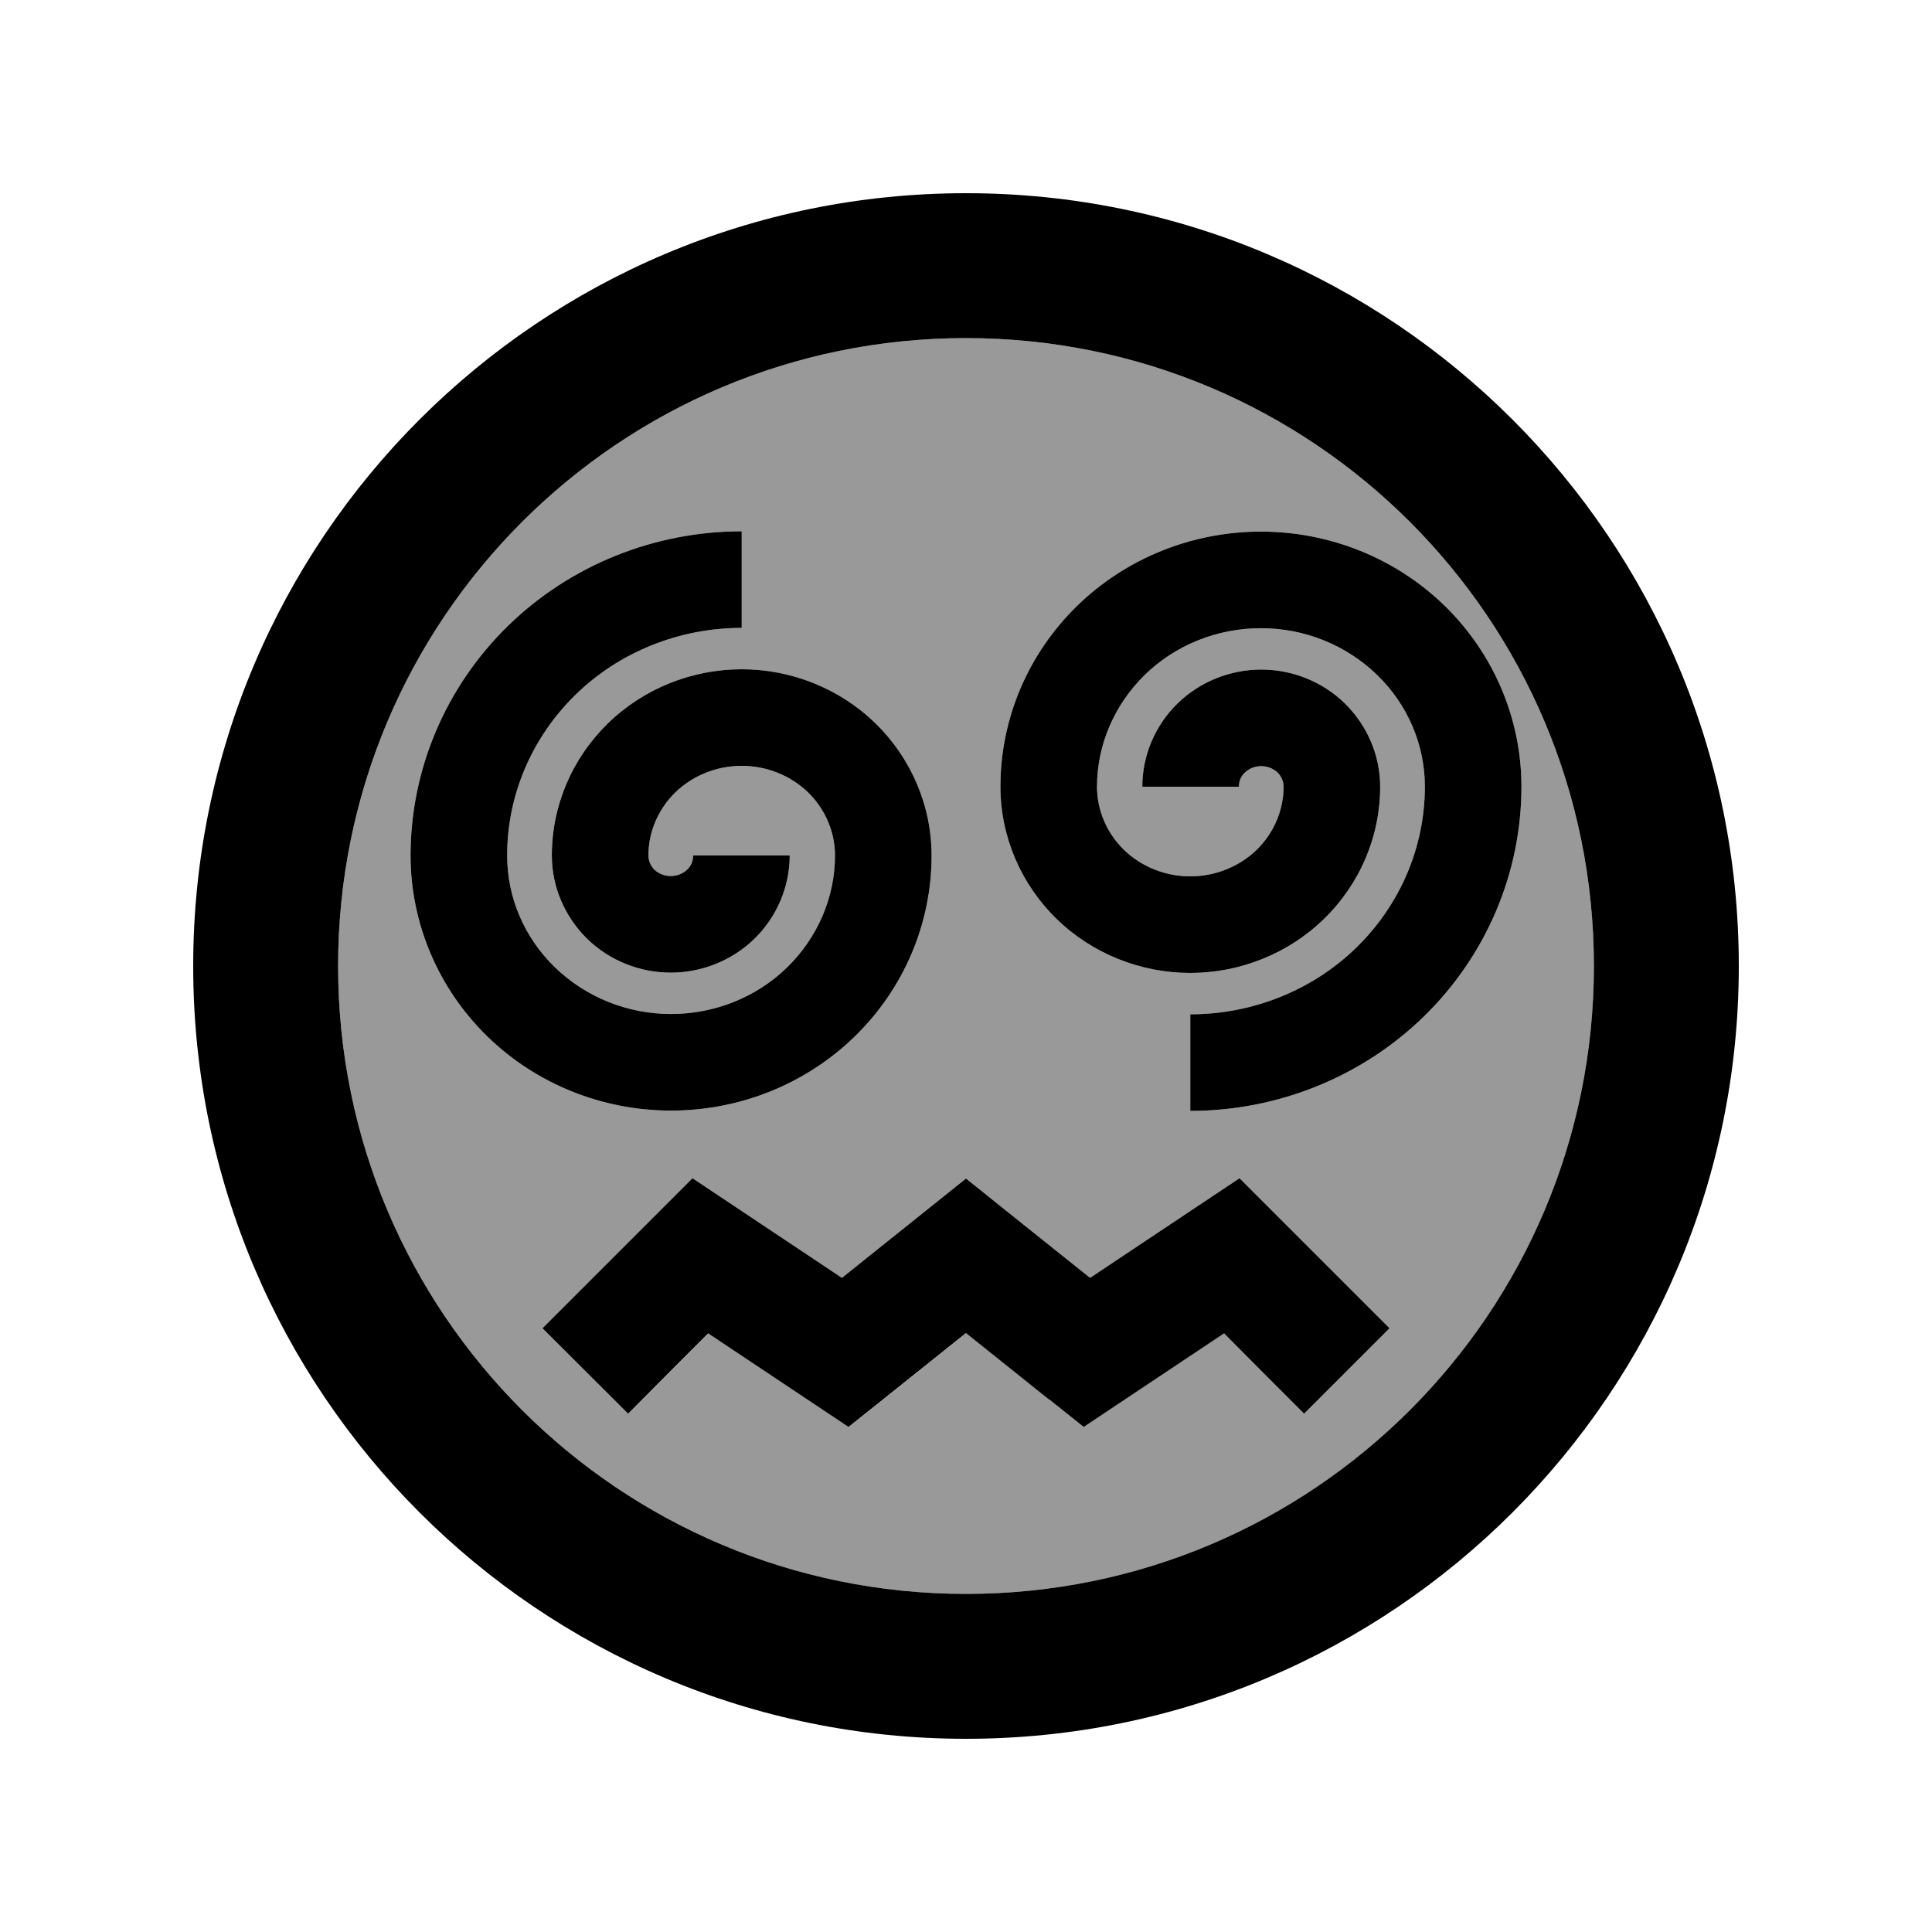
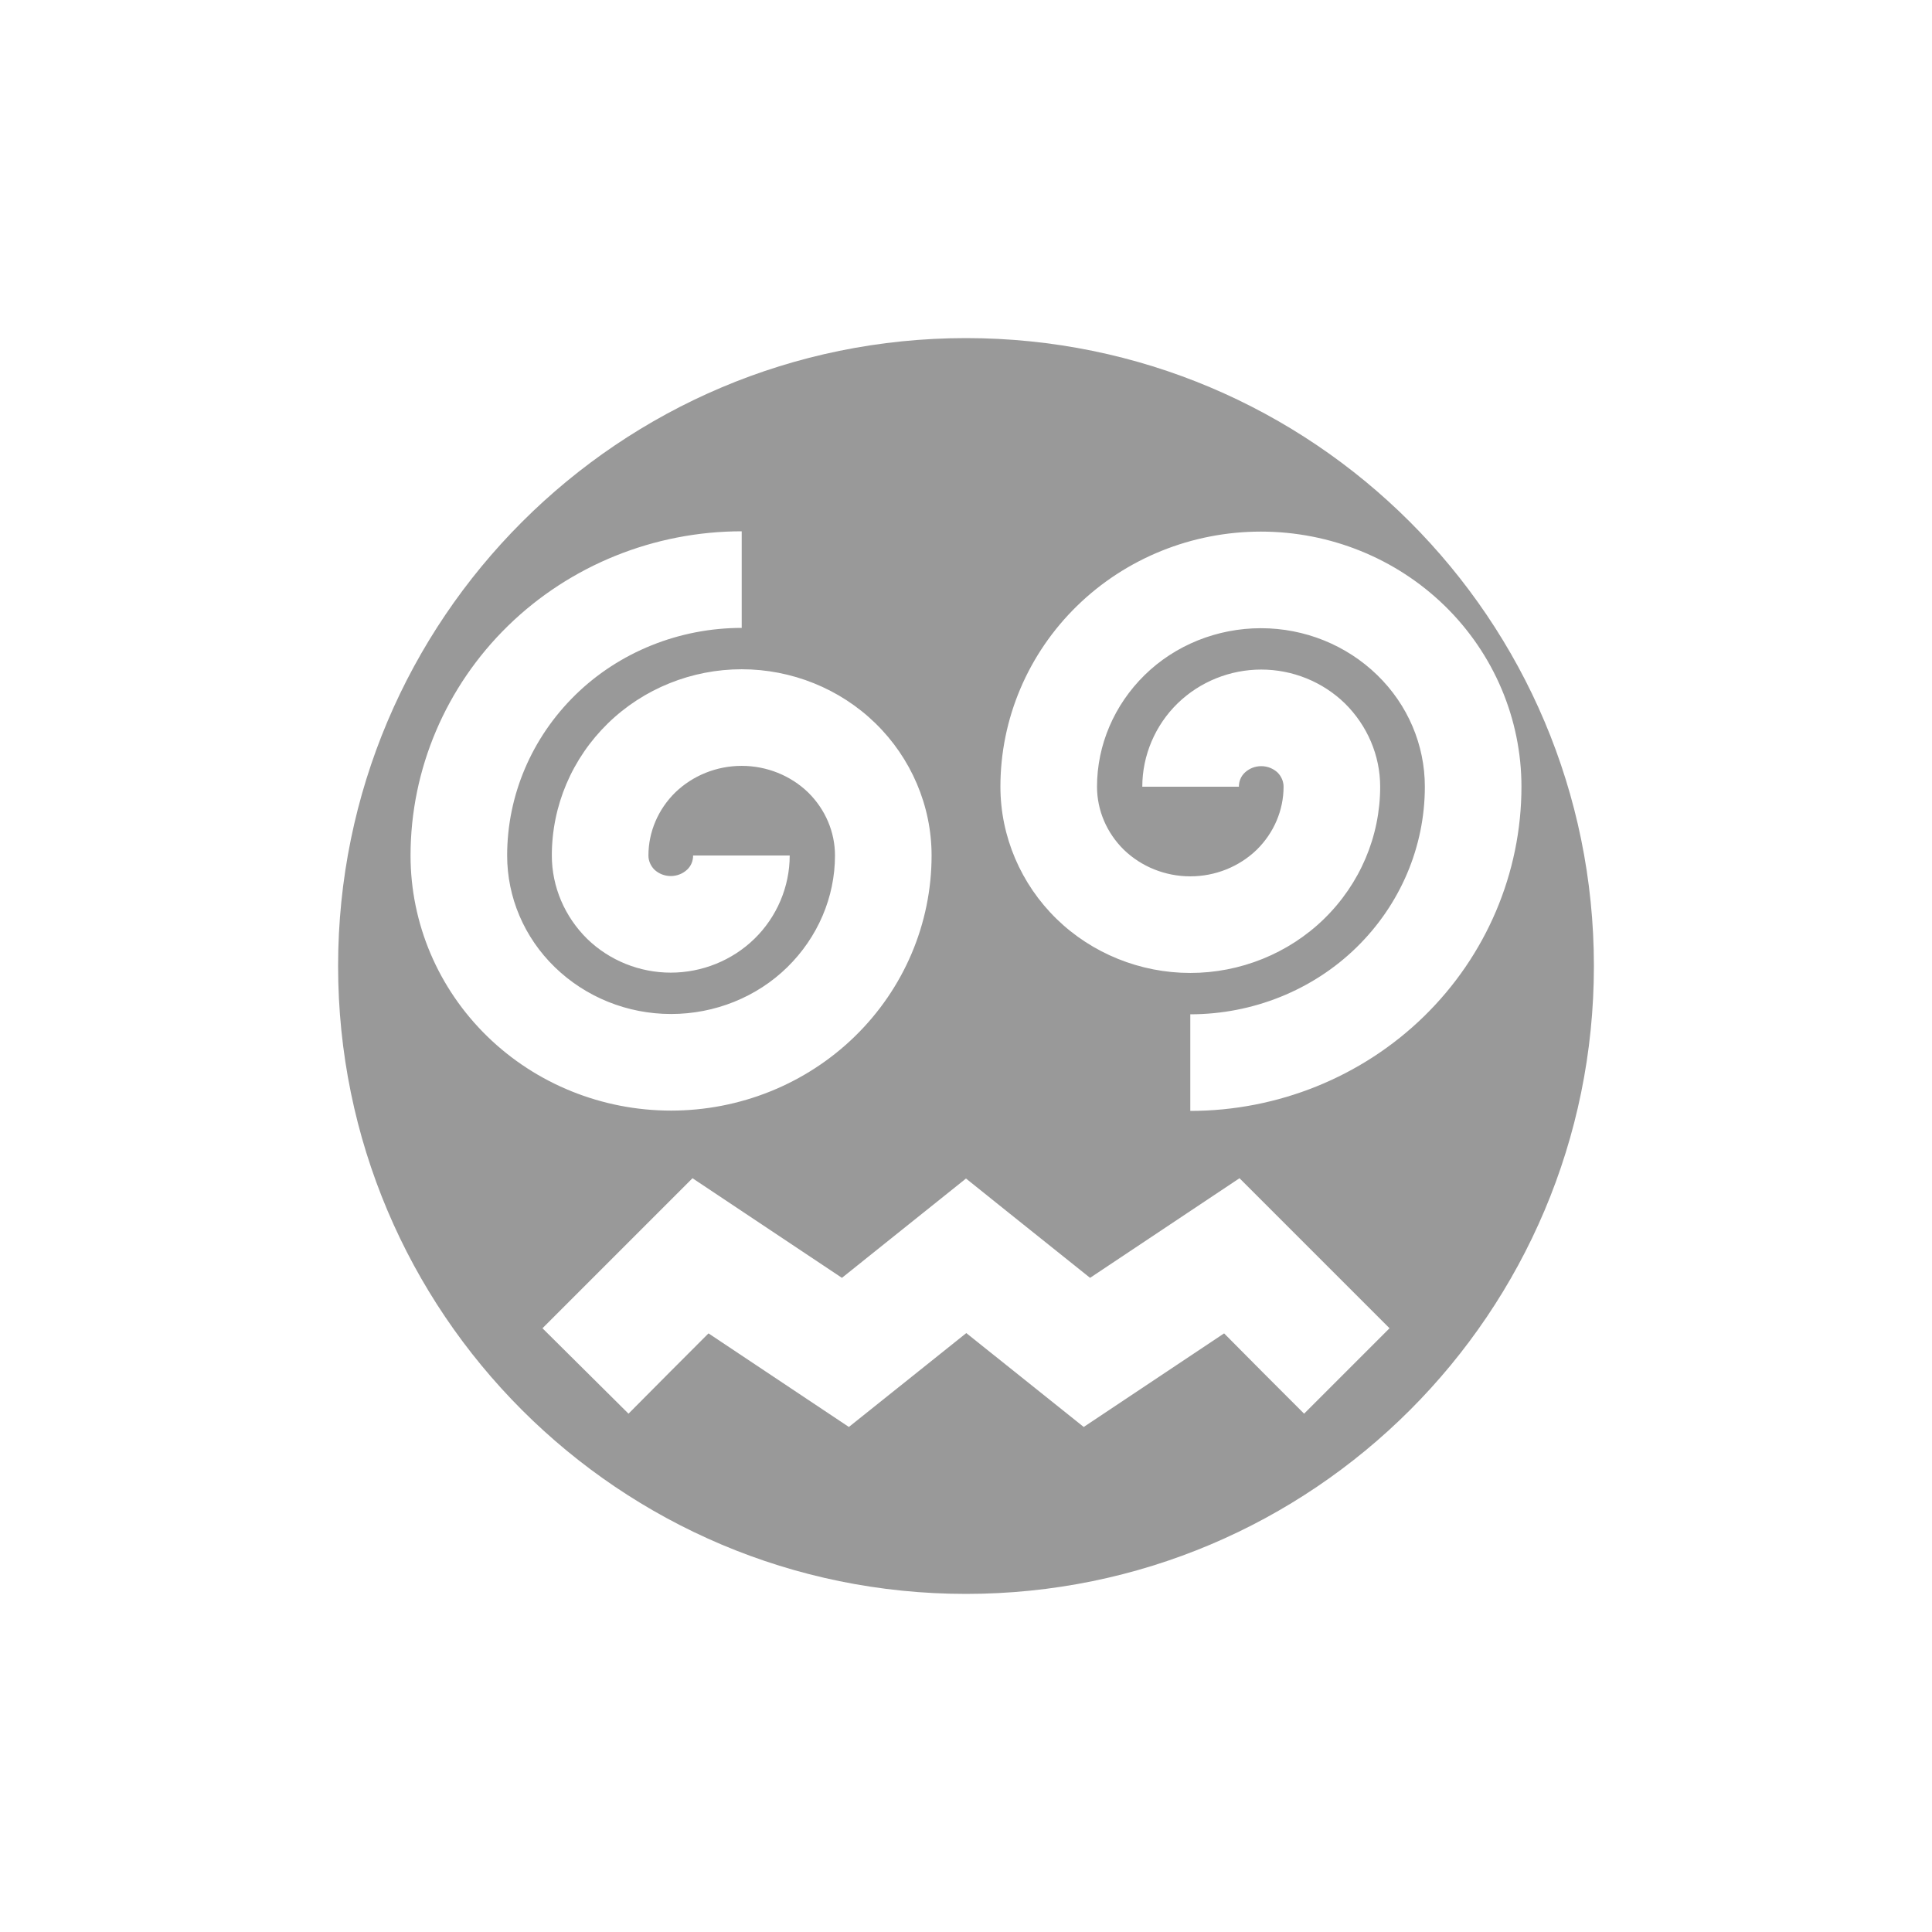
<svg xmlns="http://www.w3.org/2000/svg" viewBox="0 0 640 640">
  <path opacity=".4" fill="currentColor" d="M112 320C112 434.9 205.1 528 320 528C434.9 528 528 434.9 528 320C528 205.1 434.9 112 320 112C205.1 112 112 205.1 112 320zM136 283.4C136 254.8 147.7 227.4 168.3 207.3C188.9 187.2 216.8 176 245.7 176L245.7 208C225 208 205.1 216 190.6 230.2C176.1 244.4 168 263.5 168 283.4C168 297.2 173.6 310.5 183.8 320.4C194 330.3 207.8 335.9 222.3 335.9C236.8 335.9 250.7 330.3 260.8 320.4C270.9 310.5 276.6 297.2 276.6 283.4C276.6 275.6 273.4 268.1 267.7 262.5C261.9 256.9 254 253.7 245.7 253.7C237.4 253.7 229.5 256.9 223.7 262.5C218 268.1 214.8 275.6 214.8 283.4C214.8 285.1 215.5 286.8 216.8 288.1C218.2 289.4 220.1 290.2 222.2 290.2C224.3 290.2 226.2 289.4 227.6 288.1C229 286.8 229.6 285.1 229.6 283.4L261.6 283.4C261.6 293.8 257.3 303.8 249.9 311C242.5 318.2 232.5 322.2 222.2 322.2C211.9 322.2 201.9 318.2 194.5 311C187.1 303.7 182.8 293.8 182.8 283.4C182.8 266.9 189.5 251.2 201.4 239.6C213.2 228.1 229.2 221.7 245.7 221.7C262.2 221.7 278.2 228.1 290 239.6C301.8 251.1 308.6 266.9 308.6 283.4C308.6 306 299.4 327.5 283.2 343.3C267 359.1 245.1 367.9 222.3 367.9C199.5 367.9 177.6 359.1 161.4 343.3C145.2 327.5 136 306 136 283.4zM179.7 440C187.5 432.2 200.2 419.5 217.8 401.9L229.4 390.3C234.8 393.9 251.3 404.9 278.9 423.3C300.6 405.9 314.3 395 320 390.4C325.6 394.9 339.3 405.9 361.1 423.3C388.7 404.9 405.2 393.9 410.6 390.3L446.2 425.9L460.3 440L432 468.3C422.3 458.6 413.4 449.7 405.5 441.7C378.9 459.4 363.4 469.8 359 472.7C354.1 468.8 341.1 458.4 320.1 441.6C299.1 458.4 286.1 468.8 281.2 472.7C276.8 469.8 261.3 459.4 234.7 441.7C226.7 449.7 217.9 458.5 208.2 468.3L179.7 440zM331.4 260.6C331.4 238 340.6 216.5 356.8 200.7C373 184.9 394.9 176.1 417.7 176.1C440.5 176.1 462.4 184.9 478.6 200.7C494.8 216.5 504 238.1 504 260.6C504 289.2 492.3 316.6 471.7 336.7C451.1 356.8 423.2 368 394.3 368L394.3 336C415 336 434.9 328 449.4 313.8C463.9 299.6 472 280.5 472 260.6C472 246.8 466.4 233.5 456.2 223.6C446 213.7 432.2 208.1 417.7 208.1C403.2 208.1 389.3 213.7 379.2 223.6C369.1 233.5 363.4 246.8 363.4 260.6C363.4 268.4 366.6 275.9 372.3 281.5C378.1 287.1 386 290.3 394.3 290.3C402.6 290.3 410.5 287.1 416.3 281.5C422 275.9 425.2 268.4 425.2 260.6C425.2 258.9 424.5 257.2 423.2 255.9C421.8 254.6 419.9 253.8 417.8 253.8C415.7 253.8 413.8 254.6 412.4 255.9C411 257.2 410.4 258.9 410.4 260.6L378.4 260.6C378.4 250.2 382.7 240.2 390.1 233C397.5 225.8 407.5 221.8 417.8 221.8C428.1 221.8 438.1 225.8 445.5 233C452.9 240.3 457.2 250.2 457.2 260.6C457.2 277.1 450.5 292.8 438.6 304.4C426.8 315.9 410.8 322.3 394.3 322.3C377.8 322.3 361.8 315.9 350 304.4C338.2 292.9 331.4 277.1 331.4 260.6z" />
-   <path fill="currentColor" d="M528 320C528 205.1 434.9 112 320 112C205.1 112 112 205.1 112 320C112 434.9 205.1 528 320 528C434.9 528 528 434.9 528 320zM64 320C64 178.6 178.6 64 320 64C461.4 64 576 178.6 576 320C576 461.4 461.4 576 320 576C178.6 576 64 461.4 64 320zM347.5 463.6L320 441.6C299 458.4 286 468.8 281.1 472.7C276.7 469.8 261.2 459.4 234.6 441.7C226.6 449.7 217.8 458.5 208.1 468.3L179.7 440C187.5 432.2 200.2 419.5 217.8 401.9L229.4 390.3C234.8 393.9 251.3 404.9 278.9 423.3C300.6 405.9 314.3 395 320 390.4C325.6 394.9 339.3 405.9 361.1 423.3C388.7 404.9 405.2 393.9 410.6 390.3L446.2 425.9L460.3 440L432 468.3C422.3 458.6 413.4 449.7 405.5 441.7C378.9 459.4 363.4 469.8 359 472.7L347.6 463.6zM245.7 208C225 208 205.1 216 190.6 230.2C176.1 244.4 168 263.5 168 283.4C168 297.2 173.6 310.5 183.8 320.4C194 330.3 207.8 335.9 222.3 335.9C236.8 335.9 250.7 330.3 260.8 320.4C270.9 310.5 276.6 297.2 276.6 283.4C276.6 275.6 273.4 268.1 267.7 262.5C261.9 256.9 254 253.7 245.7 253.7C237.4 253.7 229.5 256.9 223.7 262.5C218 268.1 214.8 275.6 214.8 283.4C214.8 285.1 215.5 286.8 216.8 288.1C218.2 289.4 220.1 290.2 222.2 290.2C224.3 290.2 226.2 289.4 227.6 288.1C229 286.8 229.6 285.1 229.6 283.4L261.6 283.4C261.6 293.8 257.3 303.8 249.9 311C242.5 318.2 232.5 322.2 222.2 322.2C211.9 322.2 201.9 318.2 194.5 311C187.1 303.7 182.8 293.8 182.8 283.4C182.8 266.9 189.5 251.2 201.4 239.6C213.2 228.1 229.2 221.7 245.7 221.7C262.2 221.7 278.2 228.1 290 239.6C301.8 251.1 308.6 266.9 308.6 283.4C308.6 306 299.4 327.5 283.2 343.3C267 359.1 245.1 367.9 222.3 367.9C199.5 367.9 177.6 359.1 161.4 343.3C145.2 327.5 136 305.9 136 283.4C136 254.8 147.7 227.4 168.3 207.3C188.9 187.2 216.8 176 245.7 176L245.7 208zM449.4 313.8C463.9 299.6 472 280.5 472 260.6C472 246.8 466.4 233.5 456.2 223.6C446 213.7 432.2 208.1 417.7 208.1C403.2 208.1 389.3 213.7 379.2 223.6C369.1 233.5 363.4 246.8 363.4 260.6C363.4 268.4 366.6 275.9 372.3 281.5C378.1 287.1 386 290.3 394.3 290.3C402.6 290.3 410.5 287.1 416.3 281.5C422 275.9 425.2 268.4 425.2 260.6C425.2 258.9 424.5 257.2 423.2 255.9C421.8 254.6 419.9 253.8 417.8 253.8C415.7 253.8 413.8 254.6 412.4 255.9C411 257.2 410.4 258.9 410.4 260.6L378.4 260.6C378.4 250.2 382.7 240.2 390.1 233C397.5 225.8 407.5 221.8 417.8 221.8C428.1 221.8 438.1 225.8 445.5 233C452.9 240.3 457.2 250.2 457.2 260.6C457.2 277.1 450.5 292.8 438.6 304.4C426.8 315.9 410.8 322.3 394.3 322.3C377.8 322.3 361.8 315.9 350 304.4C338.2 292.9 331.4 277.1 331.4 260.6C331.4 238 340.6 216.5 356.8 200.7C373 184.9 394.9 176.1 417.7 176.1C440.5 176.1 462.4 184.9 478.6 200.7C494.8 216.5 504 238.1 504 260.6C504 289.2 492.3 316.6 471.7 336.7C451.1 356.8 423.2 368 394.3 368L394.3 336C415 336 434.9 328 449.4 313.8z" />
</svg>